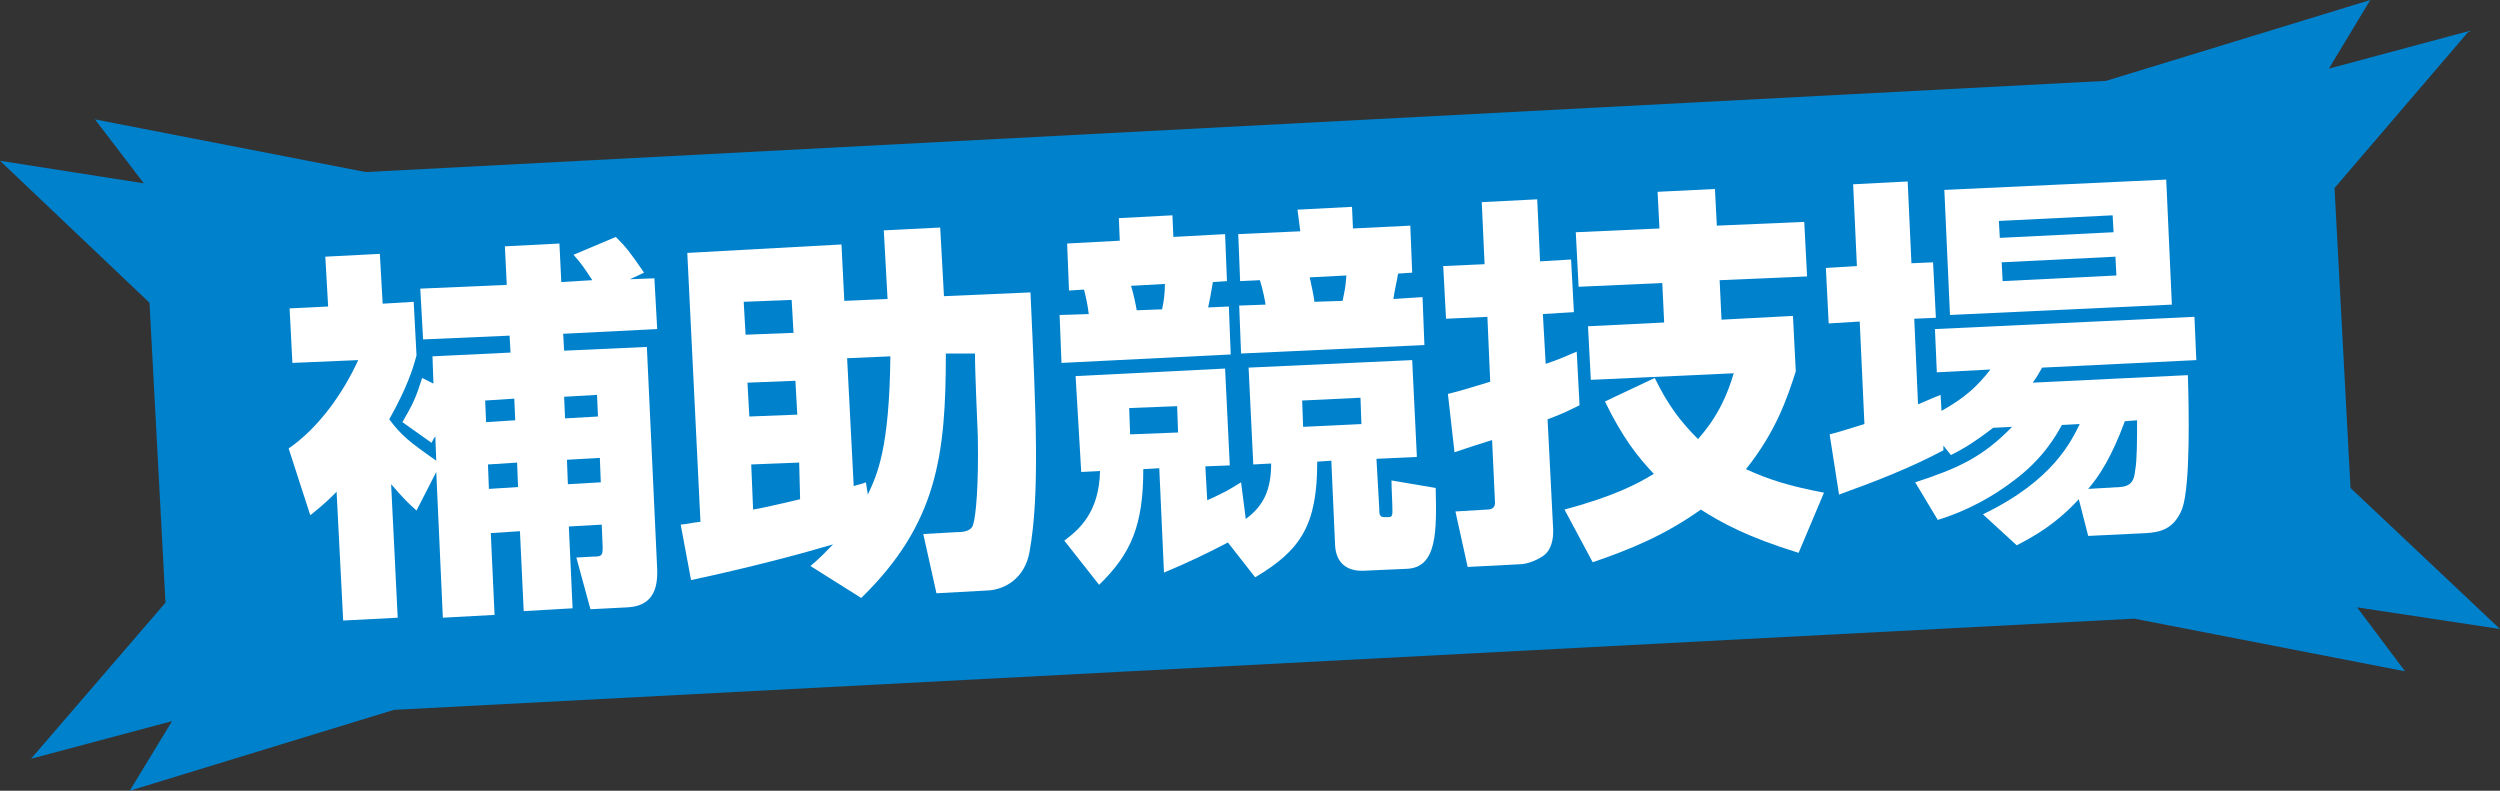
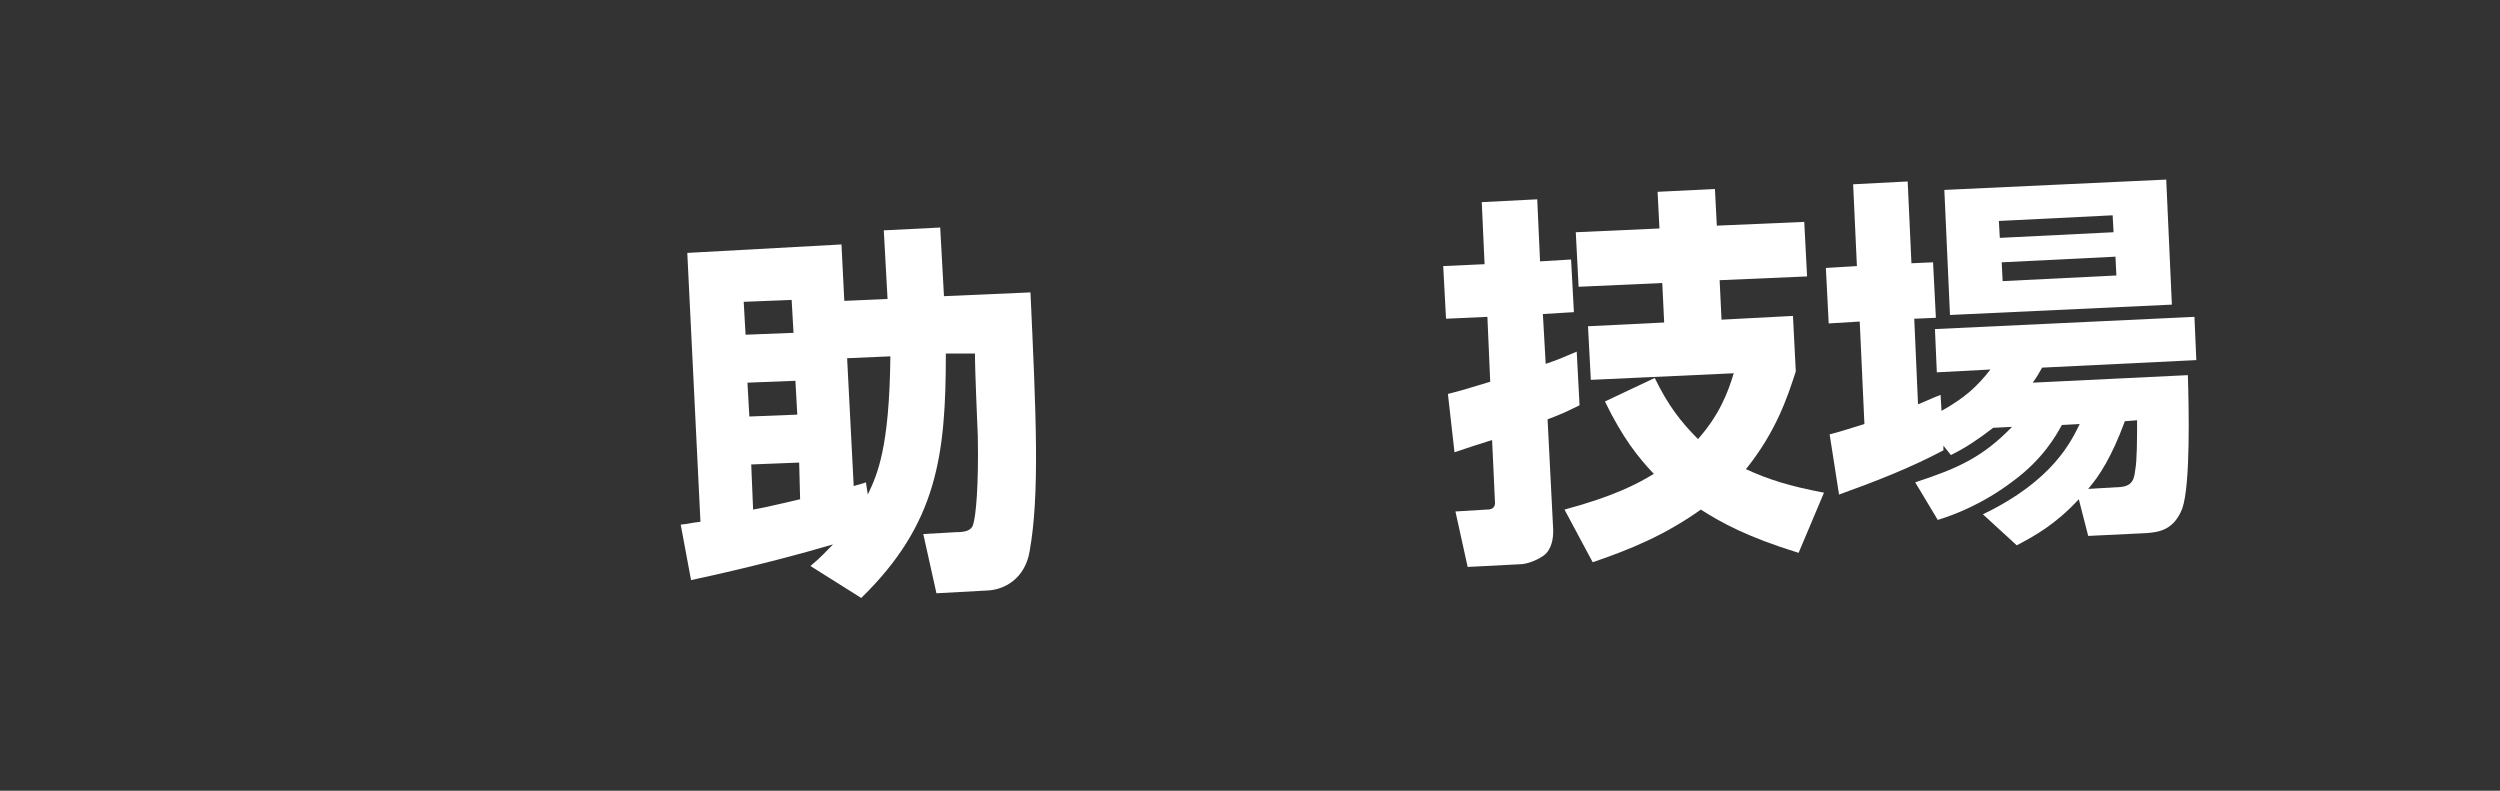
<svg xmlns="http://www.w3.org/2000/svg" version="1.1" id="Layer_2_00000001633909637945793800000011688104298588211116_" x="0px" y="0px" viewBox="0 0 265.9 84.1" style="enable-background:new 0 0 265.9 84.1;" xml:space="preserve">
  <rect x="0" y="0" width="265.9" height="84.1" fill="#333333" stroke="none" />
  <style type="text/css">
	.st0{fill:#0081CC;}
	.st1{enable-background:new    ;}
	.st2{fill:#FFFFFF;}
</style>
  <g id="design">
    <g>
-       <polygon class="st0" points="255.8,71.4 250.7,64.6 265.9,66.9 250,51.9 248.3,20 262.6,3.3 247.7,7.3 252.1,0 224,8.6 224,8.6     38.9,18.3 10.1,12.7 15.3,19.5 0,17.1 15.9,32.2 17.6,64.1 3.3,80.7 18.3,76.7 13.8,84.1 41.9,75.5 41.9,75.5 227,65.8   " />
      <g class="st1">
-         <path class="st2" d="M44.3,54.3c-0.8-0.7-1.4-1.3-2.7-2.8l0.7,14.2l-5.8,0.3l-0.7-13.7c-0.9,0.9-1.3,1.3-2.8,2.5l-2.3-7.1     c3.2-2.2,5.8-5.9,7.4-9.4l-7,0.3l-0.3-5.8l4.1-0.2l-0.3-5.3l5.8-0.3l0.3,5.3l3.3-0.2l0.3,5.7c-0.4,1.5-1,3.4-2.9,6.8     c1.3,1.7,2,2.3,5,4.4l-0.1-2.6c-0.2,0.3-0.2,0.3-0.4,0.7l-3.1-2.2c1.1-1.9,1.4-2.5,2.1-4.7l1.2,0.6l-0.1-2.9l8.3-0.4l-0.1-1.8     l-9.2,0.4l-0.3-5.4l9.2-0.4l-0.2-4.1l5.8-0.3l0.2,4.1l3.3-0.2c-0.8-1.2-1.1-1.7-2-2.7l4.5-1.9c1.1,1.1,1.5,1.6,3,3.8L67,29.7     l2.6-0.1l0.3,5.4l-10,0.5l0.1,1.8l8.8-0.4l1.1,23.7c0.1,2.9-1.2,3.9-3.2,4l-3.9,0.2l-1.5-5.5l1.8-0.1c0.9,0,1-0.1,1-1l-0.1-2.4     l-3.5,0.2l0.4,8.7l-5.2,0.3l-0.4-8.5l-3.1,0.2l0.4,8.7l-5.5,0.3l-0.7-15.5L44.3,54.3z M51.6,42.6l0.1,2.3l3.1-0.2l-0.1-2.3     L51.6,42.6z M51.9,49.4l0.1,2.6l3.1-0.2l-0.1-2.6L51.9,49.4z M60,42.2l0.1,2.3l3.5-0.2l-0.1-2.3L60,42.2z M60.3,48.9l0.1,2.6     l3.5-0.2l-0.1-2.6L60.3,48.9z" />
        <path class="st2" d="M100.6,37.6c0,10.8-0.9,18.1-9,26l-5.4-3.4c1.2-1,1.6-1.5,2.4-2.3c-2.7,0.8-8.1,2.3-15.1,3.8l-1.1-5.9     c1-0.1,1.1-0.2,2.1-0.3l-1.4-28.6L89.5,26l0.3,6l4.6-0.2l-0.4-7.3l6-0.3l0.4,7.3l9.2-0.4c0.6,13.1,1,21.5-0.1,27.6     c-0.5,2.8-2.6,4-4.4,4.1l-5.5,0.3l-1.4-6.3l3.5-0.2c0.8,0,1.6-0.1,1.8-0.8c0.3-0.9,0.6-4.2,0.5-9.4c-0.3-7.1-0.3-8-0.3-8.8     L100.6,37.6z M79.1,32.1l0.2,3.5l5.1-0.2l-0.2-3.5L79.1,32.1z M79.5,40.7l0.2,3.6l5.1-0.2l-0.2-3.6L79.5,40.7z M85,49.2l-5.1,0.2     l0.2,4.8c1.7-0.3,3.2-0.7,5-1.1L85,49.2z M90.1,38.1l0.7,13.6c0.6-0.2,0.8-0.2,1.3-0.4l0.2,1.3c1-2.1,2.3-4.9,2.4-14.7L90.1,38.1     z" />
-         <path class="st2" d="M119,23.2l5.7-0.3l0.1,2.3l5.5-0.3l0.2,5l-1.5,0.1c-0.2,1.2-0.3,1.8-0.5,2.7l2.2-0.1l0.2,5.1l-18,0.9     l-0.2-5.1l3.1-0.1c-0.1-0.9-0.3-1.8-0.5-2.6l-1.6,0.1l-0.2-5l5.6-0.3L119,23.2z M130.6,57.7c-2.5,1.3-4.4,2.2-6.8,3.2l-0.5-11.1     l-1.7,0.1c0,6-1.3,9-4.7,12.3l-3.7-4.7c1.6-1.2,3.7-3,3.8-7.4l-2,0.1L114.4,40l15.9-0.8l0.5,10.3l-2.6,0.1l0.2,3.6     c0.5-0.2,0.9-0.4,1.5-0.7c0.3-0.1,1.8-1,2.1-1.2l0.5,3.9c1.9-1.4,2.7-3.1,2.7-5.9l-1.9,0.1l-0.5-10.3l17.4-0.8l0.5,10.3l-4.3,0.2     l0.3,5.3c0,0.5,0,0.9,0.5,0.9l0.5,0c0.4,0,0.4-0.3,0.4-0.7c0-0.7-0.1-2.4-0.1-3.2l4.7,0.8c0.1,4.5,0.2,8.5-3.1,8.6l-4.5,0.2     c-1.8,0.1-3-0.8-3.1-2.7l-0.4-9l-1.5,0.1c0,6.7-1.7,9.4-6.6,12.3L130.6,57.7z M120.1,43.4l0.1,2.8l5.1-0.2l-0.1-2.8L120.1,43.4z      M120.3,30.4c0.3,1,0.5,2,0.6,2.6l2.7-0.1c0.2-0.9,0.3-1.8,0.3-2.7L120.3,30.4z M138,22.3l5.8-0.3l0.1,2.3L150,24l0.2,5l-1.5,0.1     c-0.1,0.7-0.4,1.9-0.5,2.7l3.1-0.2l0.2,5.1L132,37.6l-0.2-5.1l2.8-0.1c0-0.2-0.3-1.7-0.6-2.6l-2.1,0.1l-0.2-5l6.6-0.3L138,22.3z      M138.5,42.6l0.1,2.8l6.2-0.3l-0.1-2.8L138.5,42.6z M139.3,29.5c0.1,0.4,0.5,2.3,0.5,2.6l3-0.1c0.2-1.1,0.3-1.2,0.4-2.7     L139.3,29.5z" />
        <path class="st2" d="M168,43.1c-1.2,0.6-1.8,0.9-3.4,1.5l0.6,11.8c0,0.4,0,1.6-0.7,2.4c-0.3,0.4-1.6,1.1-2.6,1.2l-5.8,0.3     l-1.3-5.9l3.3-0.2c0.3,0,1,0,0.9-0.9l-0.3-6.5c-1.6,0.5-2.5,0.8-4,1.3l-0.7-6.2c1.6-0.4,2.5-0.7,4.5-1.3l-0.3-6.9l-4.4,0.2     l-0.3-5.6l4.4-0.2l-0.3-6.6l5.9-0.3l0.3,6.6l3.3-0.2l0.3,5.6l-3.3,0.2l0.3,5.3c1.2-0.4,1.9-0.7,3.3-1.3L168,43.1z M166.4,54.2     c5.2-1.4,7.7-2.7,9.5-3.8c-1.7-1.8-3.3-3.8-5.2-7.7l5.3-2.5c1.4,2.9,2.8,4.7,4.6,6.5c2.3-2.6,3.2-5,3.8-7l-15.2,0.7l-0.3-5.7     l8.1-0.4l-0.2-4.2l-8.9,0.4l-0.3-5.8l8.9-0.4l-0.2-3.9l6.1-0.3l0.2,3.9l9.3-0.4l0.3,5.8l-9.3,0.4l0.2,4.2l7.6-0.4l0.3,5.9     c-0.9,2.8-2.1,6.4-5.3,10.4c2.4,1.1,4.6,1.8,8.3,2.5l-2.7,6.4c-5.5-1.7-8.2-3.2-10.4-4.6c-3.8,2.7-7.4,4.2-11.5,5.6L166.4,54.2z" />
        <path class="st2" d="M212,45.5c-1.7,1.3-2.9,2.1-4.5,2.9l-0.8-1l0,0.5c-3.6,1.9-7.2,3.3-11.1,4.7l-1-6.4c1.2-0.3,1.7-0.5,3.7-1.1     l-0.5-10.9l-3.3,0.2l-0.3-5.9l3.3-0.2l-0.4-8.7l5.8-0.3l0.4,8.7l2.3-0.1l0.3,5.9l-2.3,0.1l0.4,9.1c0.8-0.3,1.1-0.5,2.4-1l0.1,1.7     c2.5-1.4,3.8-2.6,5.2-4.4l-5.7,0.3l-0.2-4.6l27.6-1.3l0.2,4.6l-16.4,0.8c-0.4,0.7-0.5,0.9-1,1.6l16.5-0.8     c0.1,3.2,0.3,11.7-0.6,14.2c-0.9,2.3-2.5,2.5-3.8,2.6l-6.2,0.3l-1-3.9c-2.5,2.7-4.7,3.9-6.6,4.9l-3.6-3.3     c7.5-3.6,9.4-7.8,10.3-9.6l-1.9,0.1c-0.6,1.1-2,3.6-5.1,5.9c-3.4,2.6-6.5,3.7-8.1,4.2l-2.4-4c4.6-1.5,7.2-2.7,10.3-5.9L212,45.5z      M206.8,20.2l23.6-1.1l0.6,13.3l-23.6,1.1L206.8,20.2z M212.6,23.5l0.1,1.8l12.1-0.6l-0.1-1.8L212.6,23.5z M212.9,27.9l0.1,2     l12.1-0.6l-0.1-2L212.9,27.9z M225.5,51.8c1.4-0.1,1.5-1,1.6-1.8c0.2-1,0.2-3.4,0.2-5.3l-1.3,0.1c-1.4,3.8-2.7,5.8-3.9,7.2     L225.5,51.8z" />
      </g>
    </g>
  </g>
</svg>